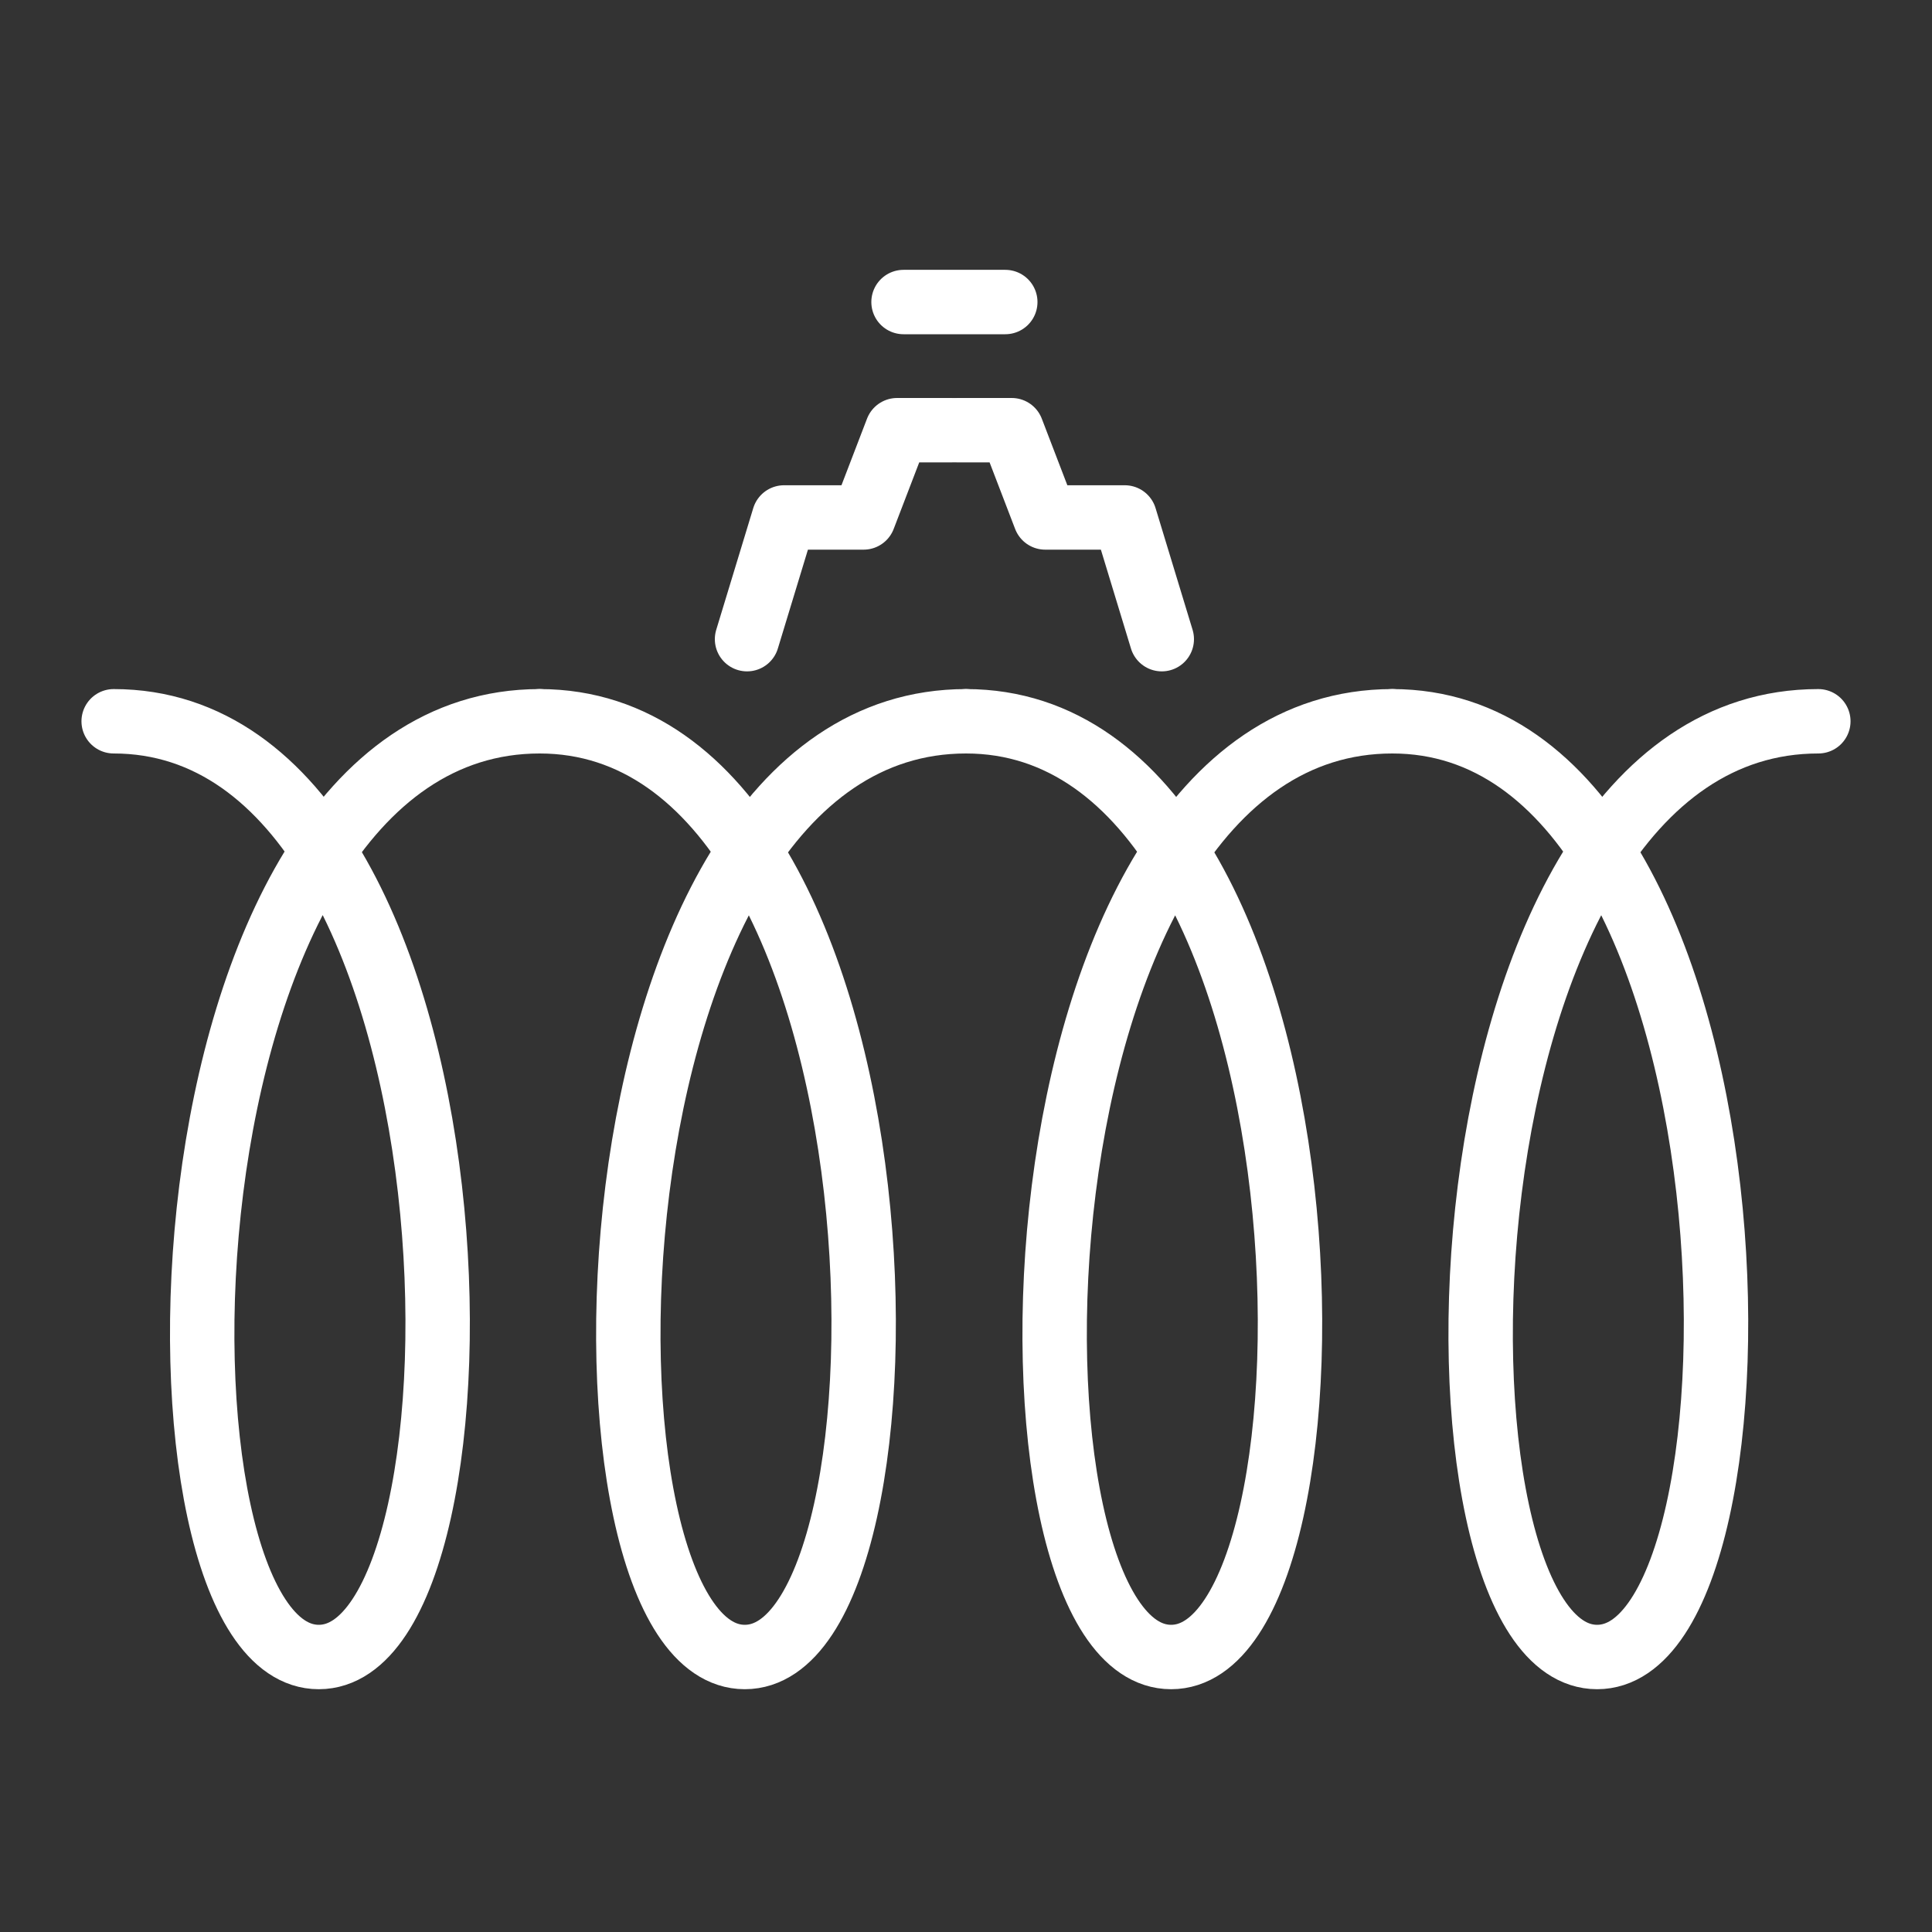
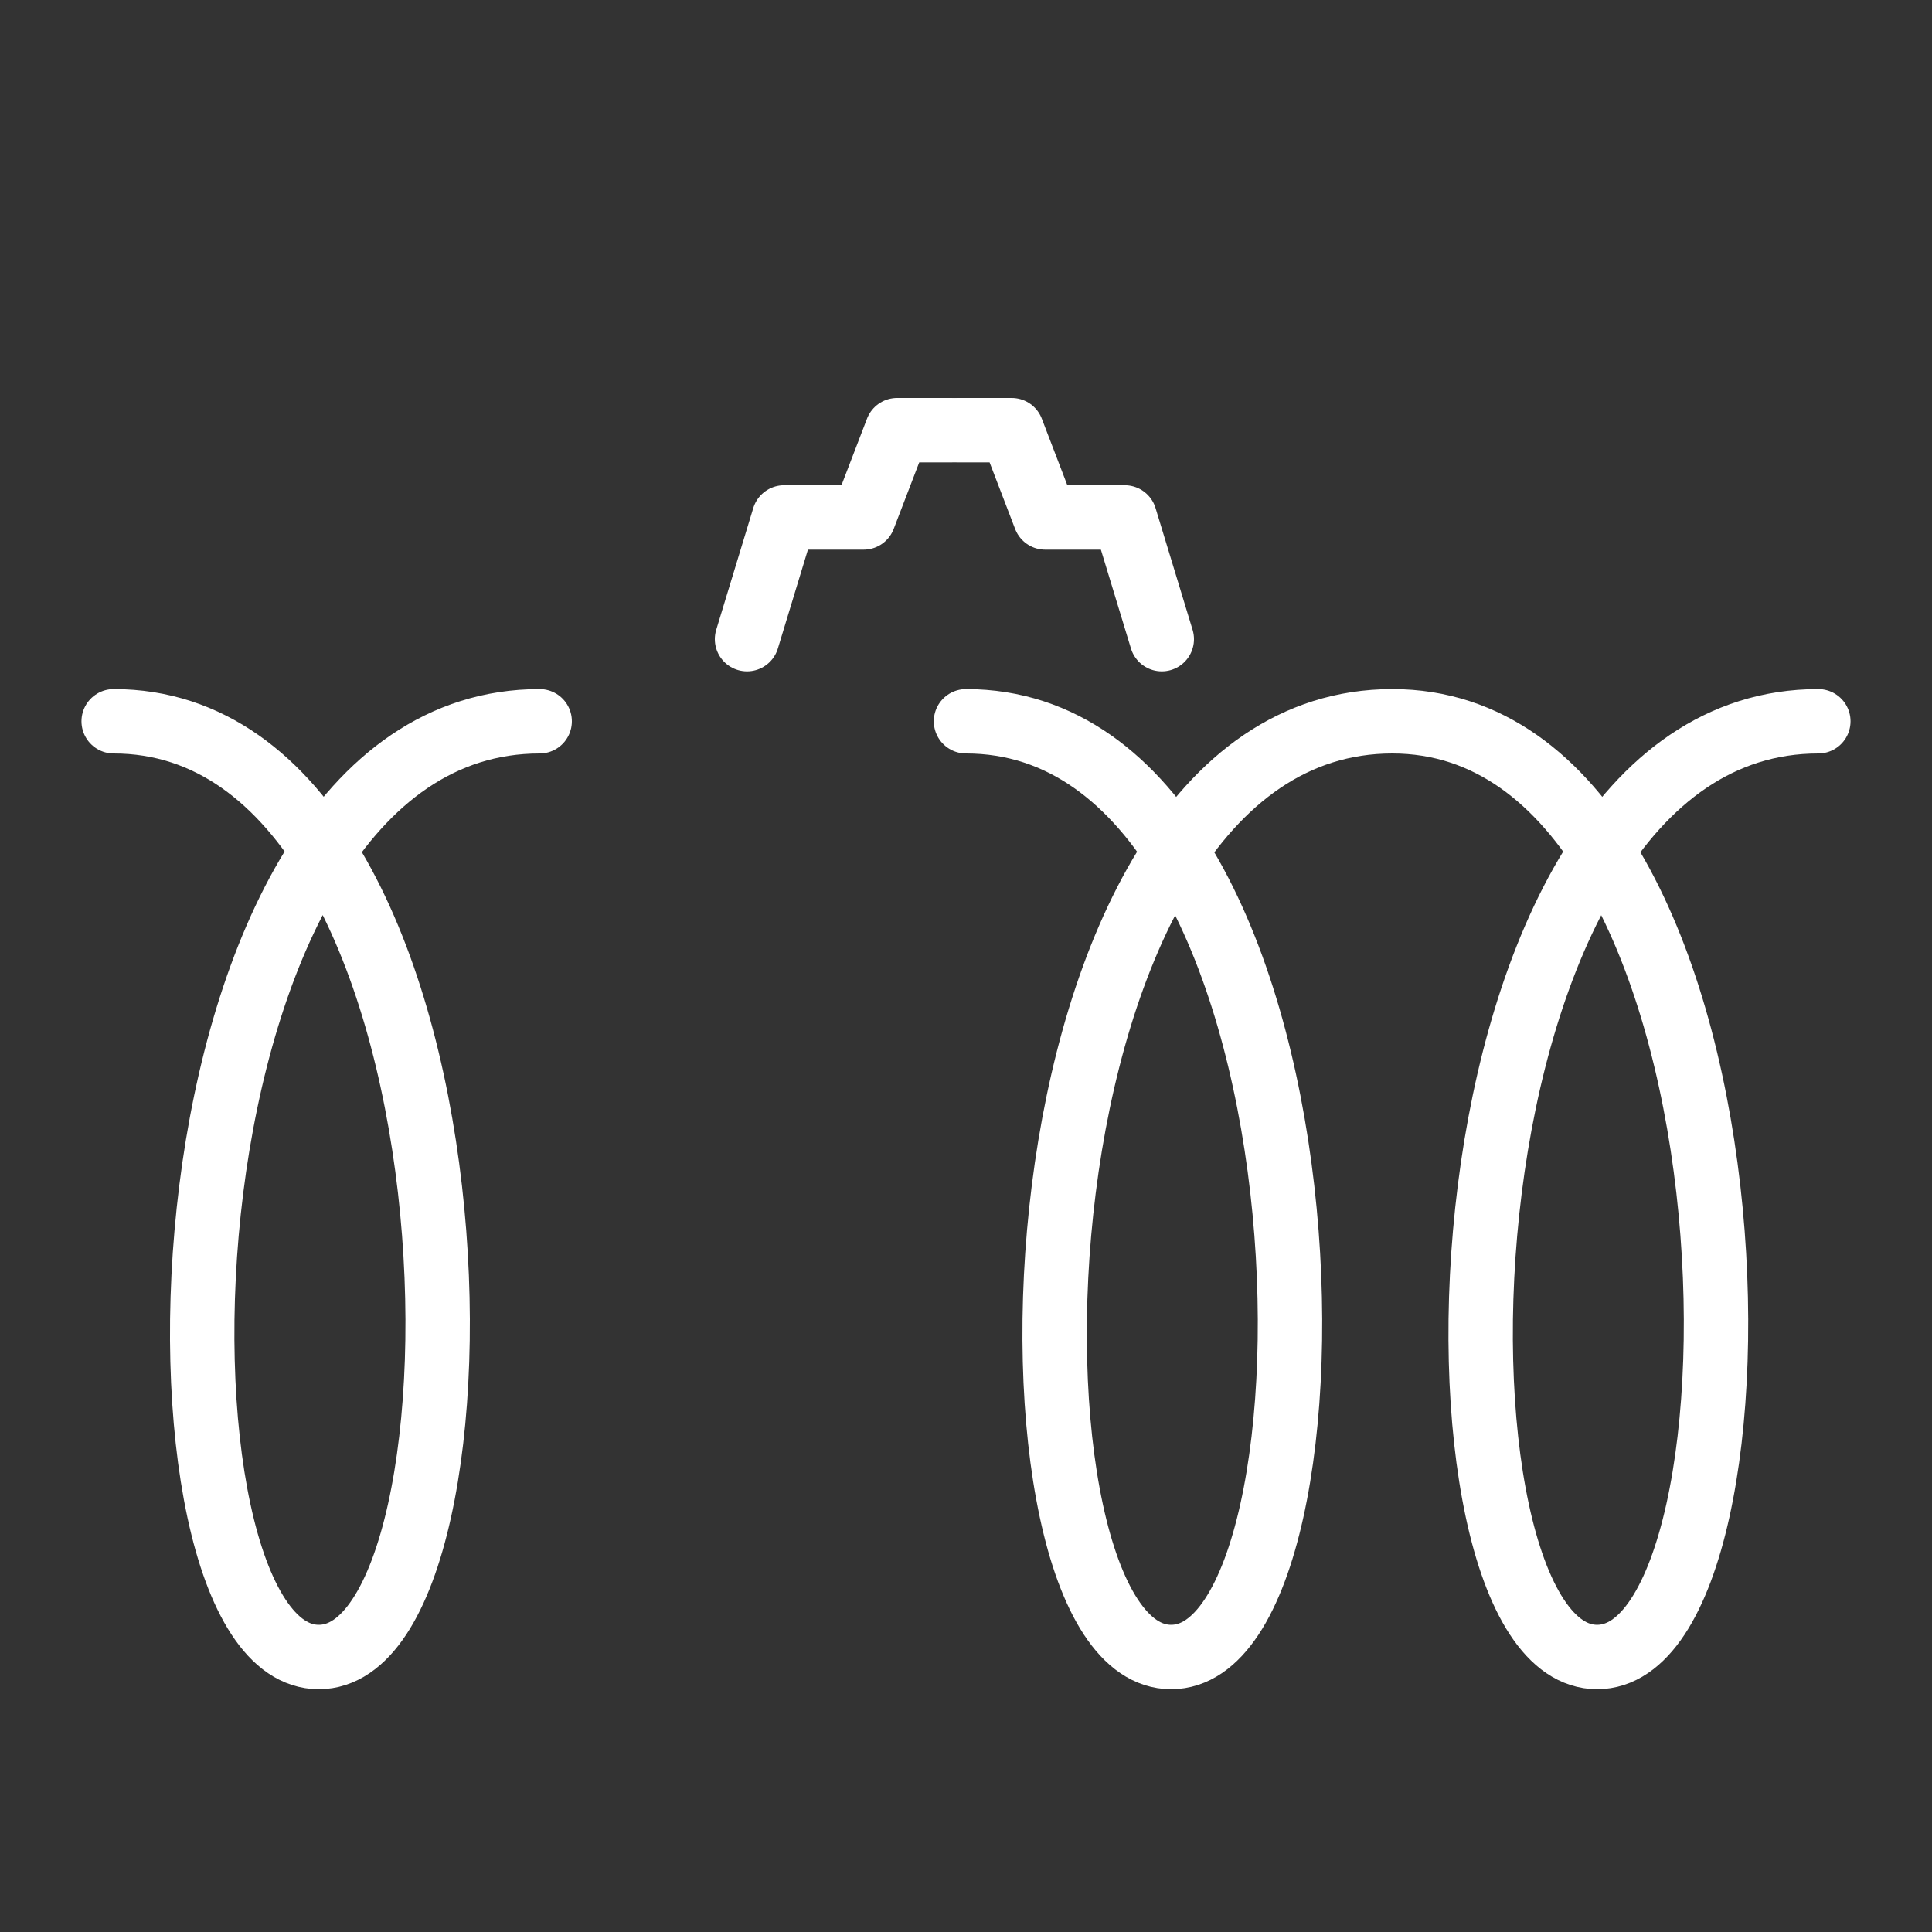
<svg xmlns="http://www.w3.org/2000/svg" id="Layer_4" data-name="Layer 4" viewBox="0 0 60 60">
  <rect x="0" y="0" width="60" height="60" fill="#333333" stroke="none" />
  <defs>
    <style>.cls-1{fill:none;stroke:#fff;stroke-linecap:round;stroke-linejoin:round;stroke-width:2px;}</style>
  </defs>
  <title>hydrocarbon-stapled-peptides</title>
  <polyline class="cls-1" points="23.2 19.85 24.35 16.07 26.82 16.07 27.86 13.36 29.55 13.36" />
  <polyline class="cls-1" points="36.08 19.85 34.93 16.07 32.46 16.07 31.42 13.36 29.73 13.36" />
-   <line class="cls-1" x1="28.06" y1="9.38" x2="31.22" y2="9.38" />
-   <path class="cls-1" d="M30,22.4c-12.24,0-12.68,29.06-6.87,29.06S28.65,22.4,16.76,22.4" />
  <path class="cls-1" d="M43.24,22.4C31,22.4,30.56,51.46,36.37,51.46S41.89,22.4,30,22.4" />
  <path class="cls-1" d="M56.47,22.4c-12.24,0-12.68,29.06-6.87,29.06S55.12,22.4,43.24,22.4" />
  <path class="cls-1" d="M16.76,22.4C4.52,22.4,4.09,51.46,9.9,51.46S15.42,22.4,3.53,22.4" />
</svg>